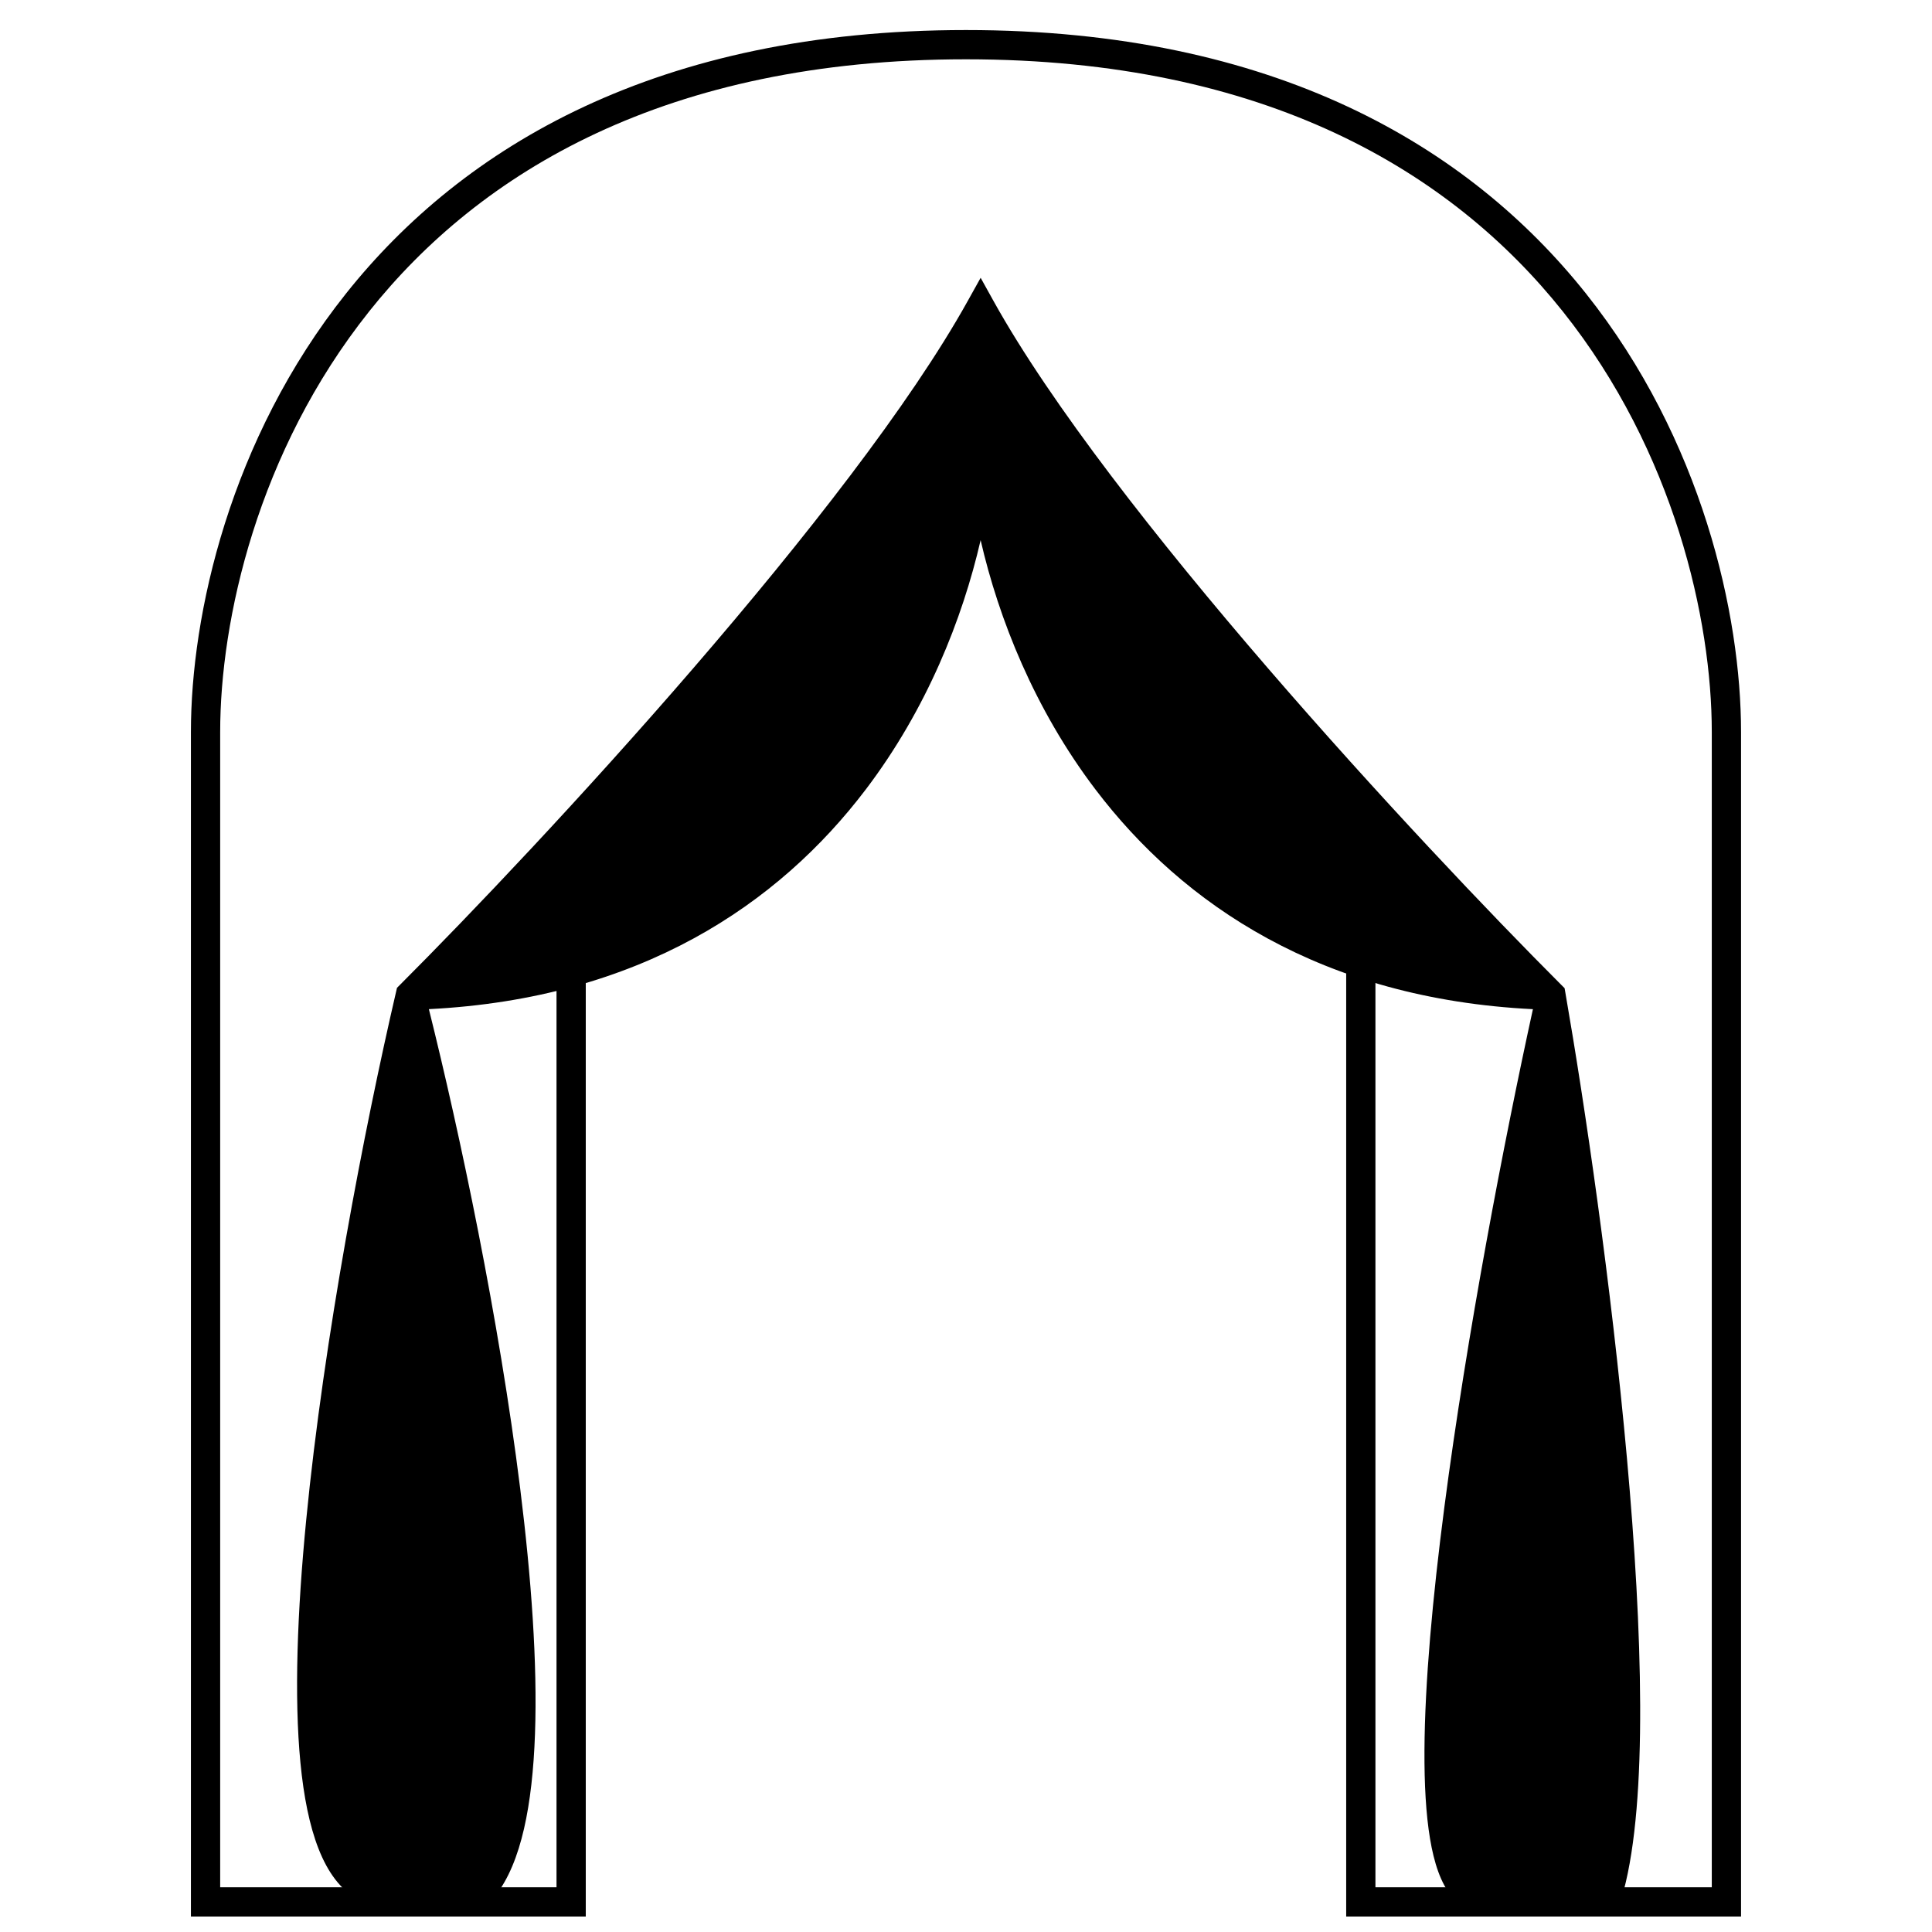
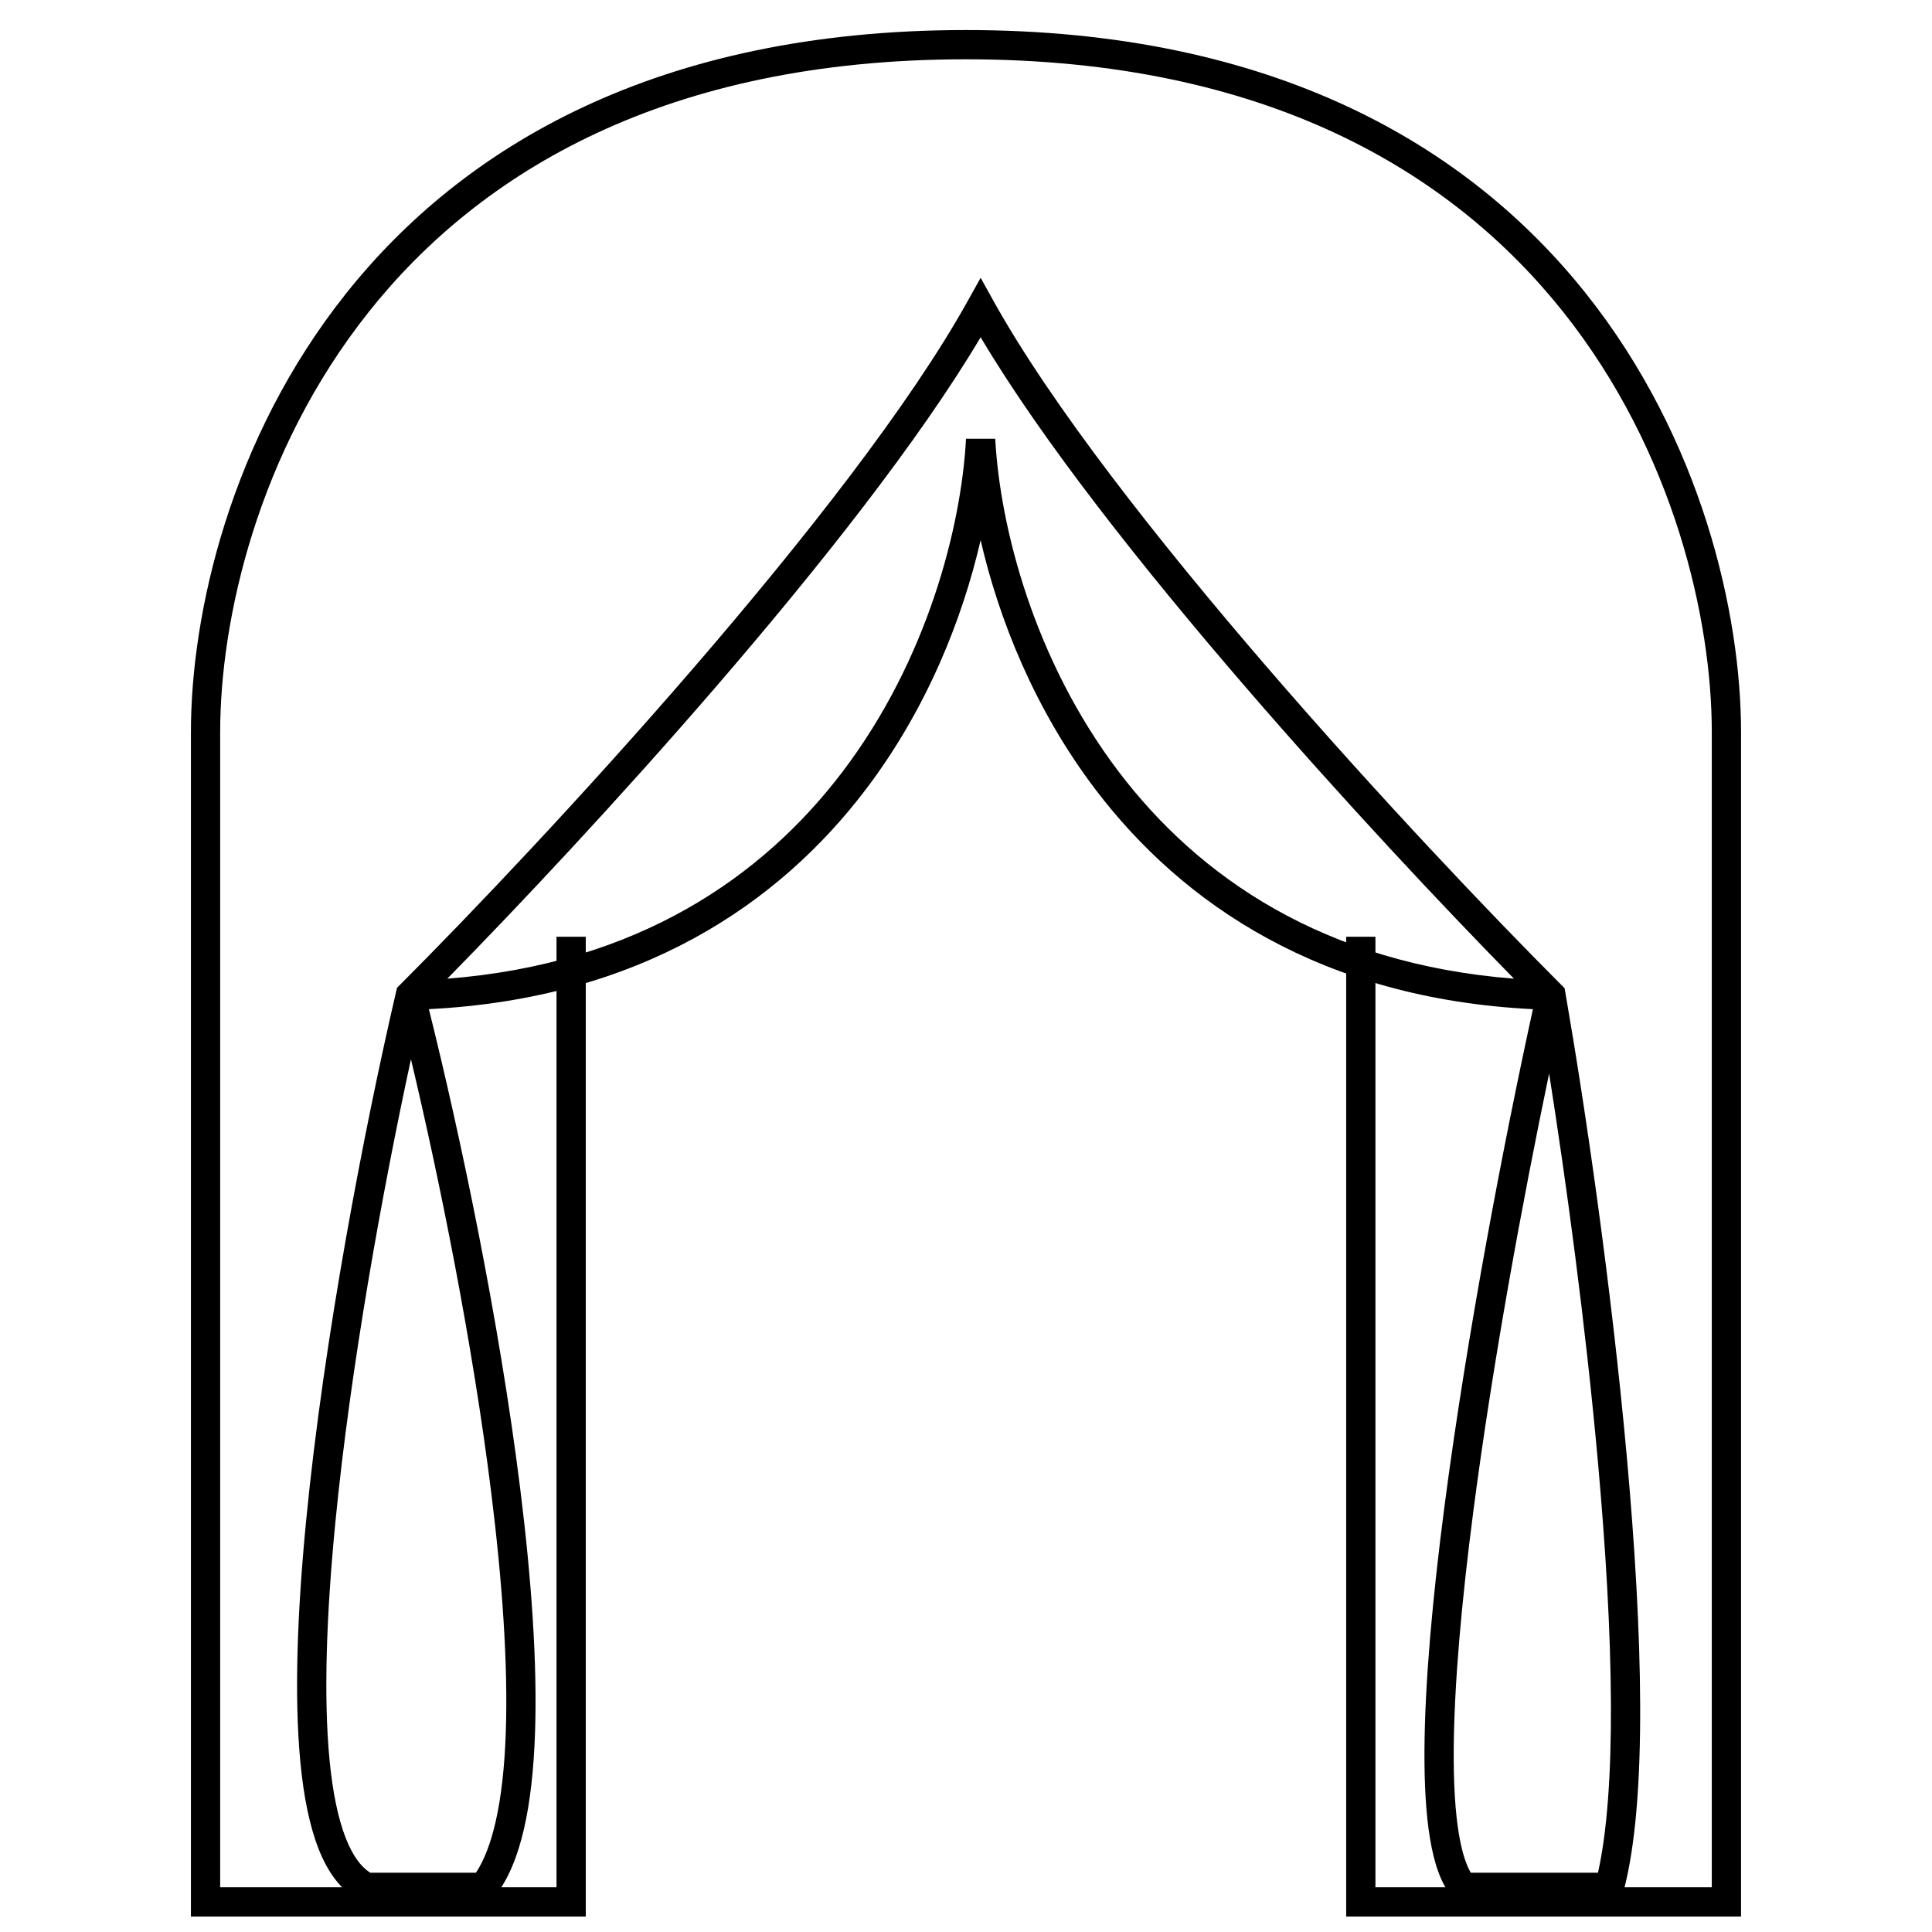
<svg xmlns="http://www.w3.org/2000/svg" width="800px" height="800px" version="1.1" viewBox="144 144 512 512">
  <defs>
    <clipPath id="a">
      <path d="m194 151h412v500.9h-412z" />
    </clipPath>
  </defs>
  <g clip-path="url(#a)">
    <path d="m241.81 226.56c-29.586 37.141-39.461 81.777-39.461 111.43v306.16h89.133v-251.91h7.754v259.66h-104.64v-313.91c0-31.062 10.277-77.5 41.152-116.26 31.008-38.926 82.531-69.766 164.25-69.766 81.715 0 133.24 30.84 164.25 69.766 30.871 38.758 41.148 85.195 41.148 116.26v313.91h-104.64v-259.66h7.75v251.91h89.137v-306.16c0-29.652-9.879-74.289-39.461-111.43-29.449-36.965-78.684-66.844-158.19-66.844s-128.74 29.879-158.19 66.844z" fill-rule="evenodd" />
  </g>
-   <path d="m403.88 260.48c-2.586 47.801-36.43 144.17-151.14 147.27 16.793 65.883 44.18 205.4 19.379 236.4h-31.004c-31.004-15.5-5.168-164.06 11.625-236.4 37.465-37.465 120.14-126.34 151.14-182.15 31.004 55.809 113.68 144.68 151.14 182.15 10.336 59.422 27.906 189.9 15.504 236.4h-38.754c-18.605-21.703 7.75-166.64 23.25-236.4-114.71-3.102-148.56-99.469-151.14-147.27z" />
  <path d="m403.88 217.62 3.387 6.102c15.293 27.527 43.484 63.441 72.695 97.301 29.16 33.797 59.129 65.312 77.801 83.984l0.867 0.867 0.211 1.211c5.18 29.793 12.172 77.375 16.316 123.36 2.074 22.996 3.441 45.641 3.504 65.492 0.066 19.773-1.156 37.07-4.394 49.215l-0.766 2.875h-43.516l-1.16-1.352c-3.043-3.555-4.801-9.082-5.856-15.414-1.082-6.481-1.52-14.438-1.473-23.414 0.098-17.965 2.156-40.48 5.266-64.375 5.957-45.797 15.828-97.074 23.477-132.03-55.961-2.777-92.77-27.73-115.93-58.223-16.168-21.297-25.637-45.227-30.434-66.074-4.801 20.848-14.266 44.777-30.438 66.074-23.133 30.465-59.898 55.402-115.78 58.215 8.258 33.102 18.605 82.074 24.207 127.11 2.934 23.59 4.586 46.223 3.914 64.988-0.332 9.379-1.25 17.895-2.914 25.125-1.656 7.188-4.117 13.391-7.731 17.91l-1.16 1.453h-33.781l-0.82-0.41c-5.098-2.547-8.574-7.586-10.965-13.691-2.41-6.156-3.93-13.91-4.785-22.703-1.711-17.609-0.836-40.184 1.516-64.332 4.703-48.348 15.398-103.75 23.82-140.02l0.25-1.082 0.785-0.785c18.672-18.672 48.641-50.188 77.797-83.984 29.211-33.859 57.402-69.773 72.695-97.301zm-141.34 185.74c50.496-3.938 83.625-27.031 104.73-54.824 22.57-29.73 31.48-64.988 32.738-88.262h7.738c1.262 23.273 10.168 58.531 32.742 88.262 21.102 27.793 54.23 50.887 104.73 54.824-18.781-19.121-45.262-47.301-71.121-77.273-27.254-31.586-53.988-65.371-70.215-92.711-16.23 27.34-42.965 61.125-70.215 92.711-25.859 29.973-52.344 58.152-71.125 77.273zm291.99 25.129c4.535 28.719 9.625 66.207 12.91 102.66 2.062 22.867 3.41 45.273 3.473 64.82 0.059 18-0.973 33.324-3.43 44.312h-33.719c-1.234-2.113-2.348-5.473-3.148-10.289-0.98-5.871-1.414-13.344-1.363-22.098 0.094-17.496 2.106-39.645 5.199-63.418 5.098-39.191 13.09-82.484 20.078-115.98zm-301.62-3.793c-7.609 35.168-16.043 81.707-20.055 122.95-2.332 23.973-3.152 45.965-1.516 62.832 0.82 8.441 2.242 15.406 4.285 20.625 1.875 4.785 4.109 7.691 6.488 9.18h28.027c2.109-3.191 3.856-7.644 5.172-13.352 1.52-6.59 2.402-14.578 2.723-23.664 0.648-18.176-0.949-40.352-3.859-63.754-4.941-39.742-13.633-82.66-21.266-114.81z" fill-rule="evenodd" />
</svg>